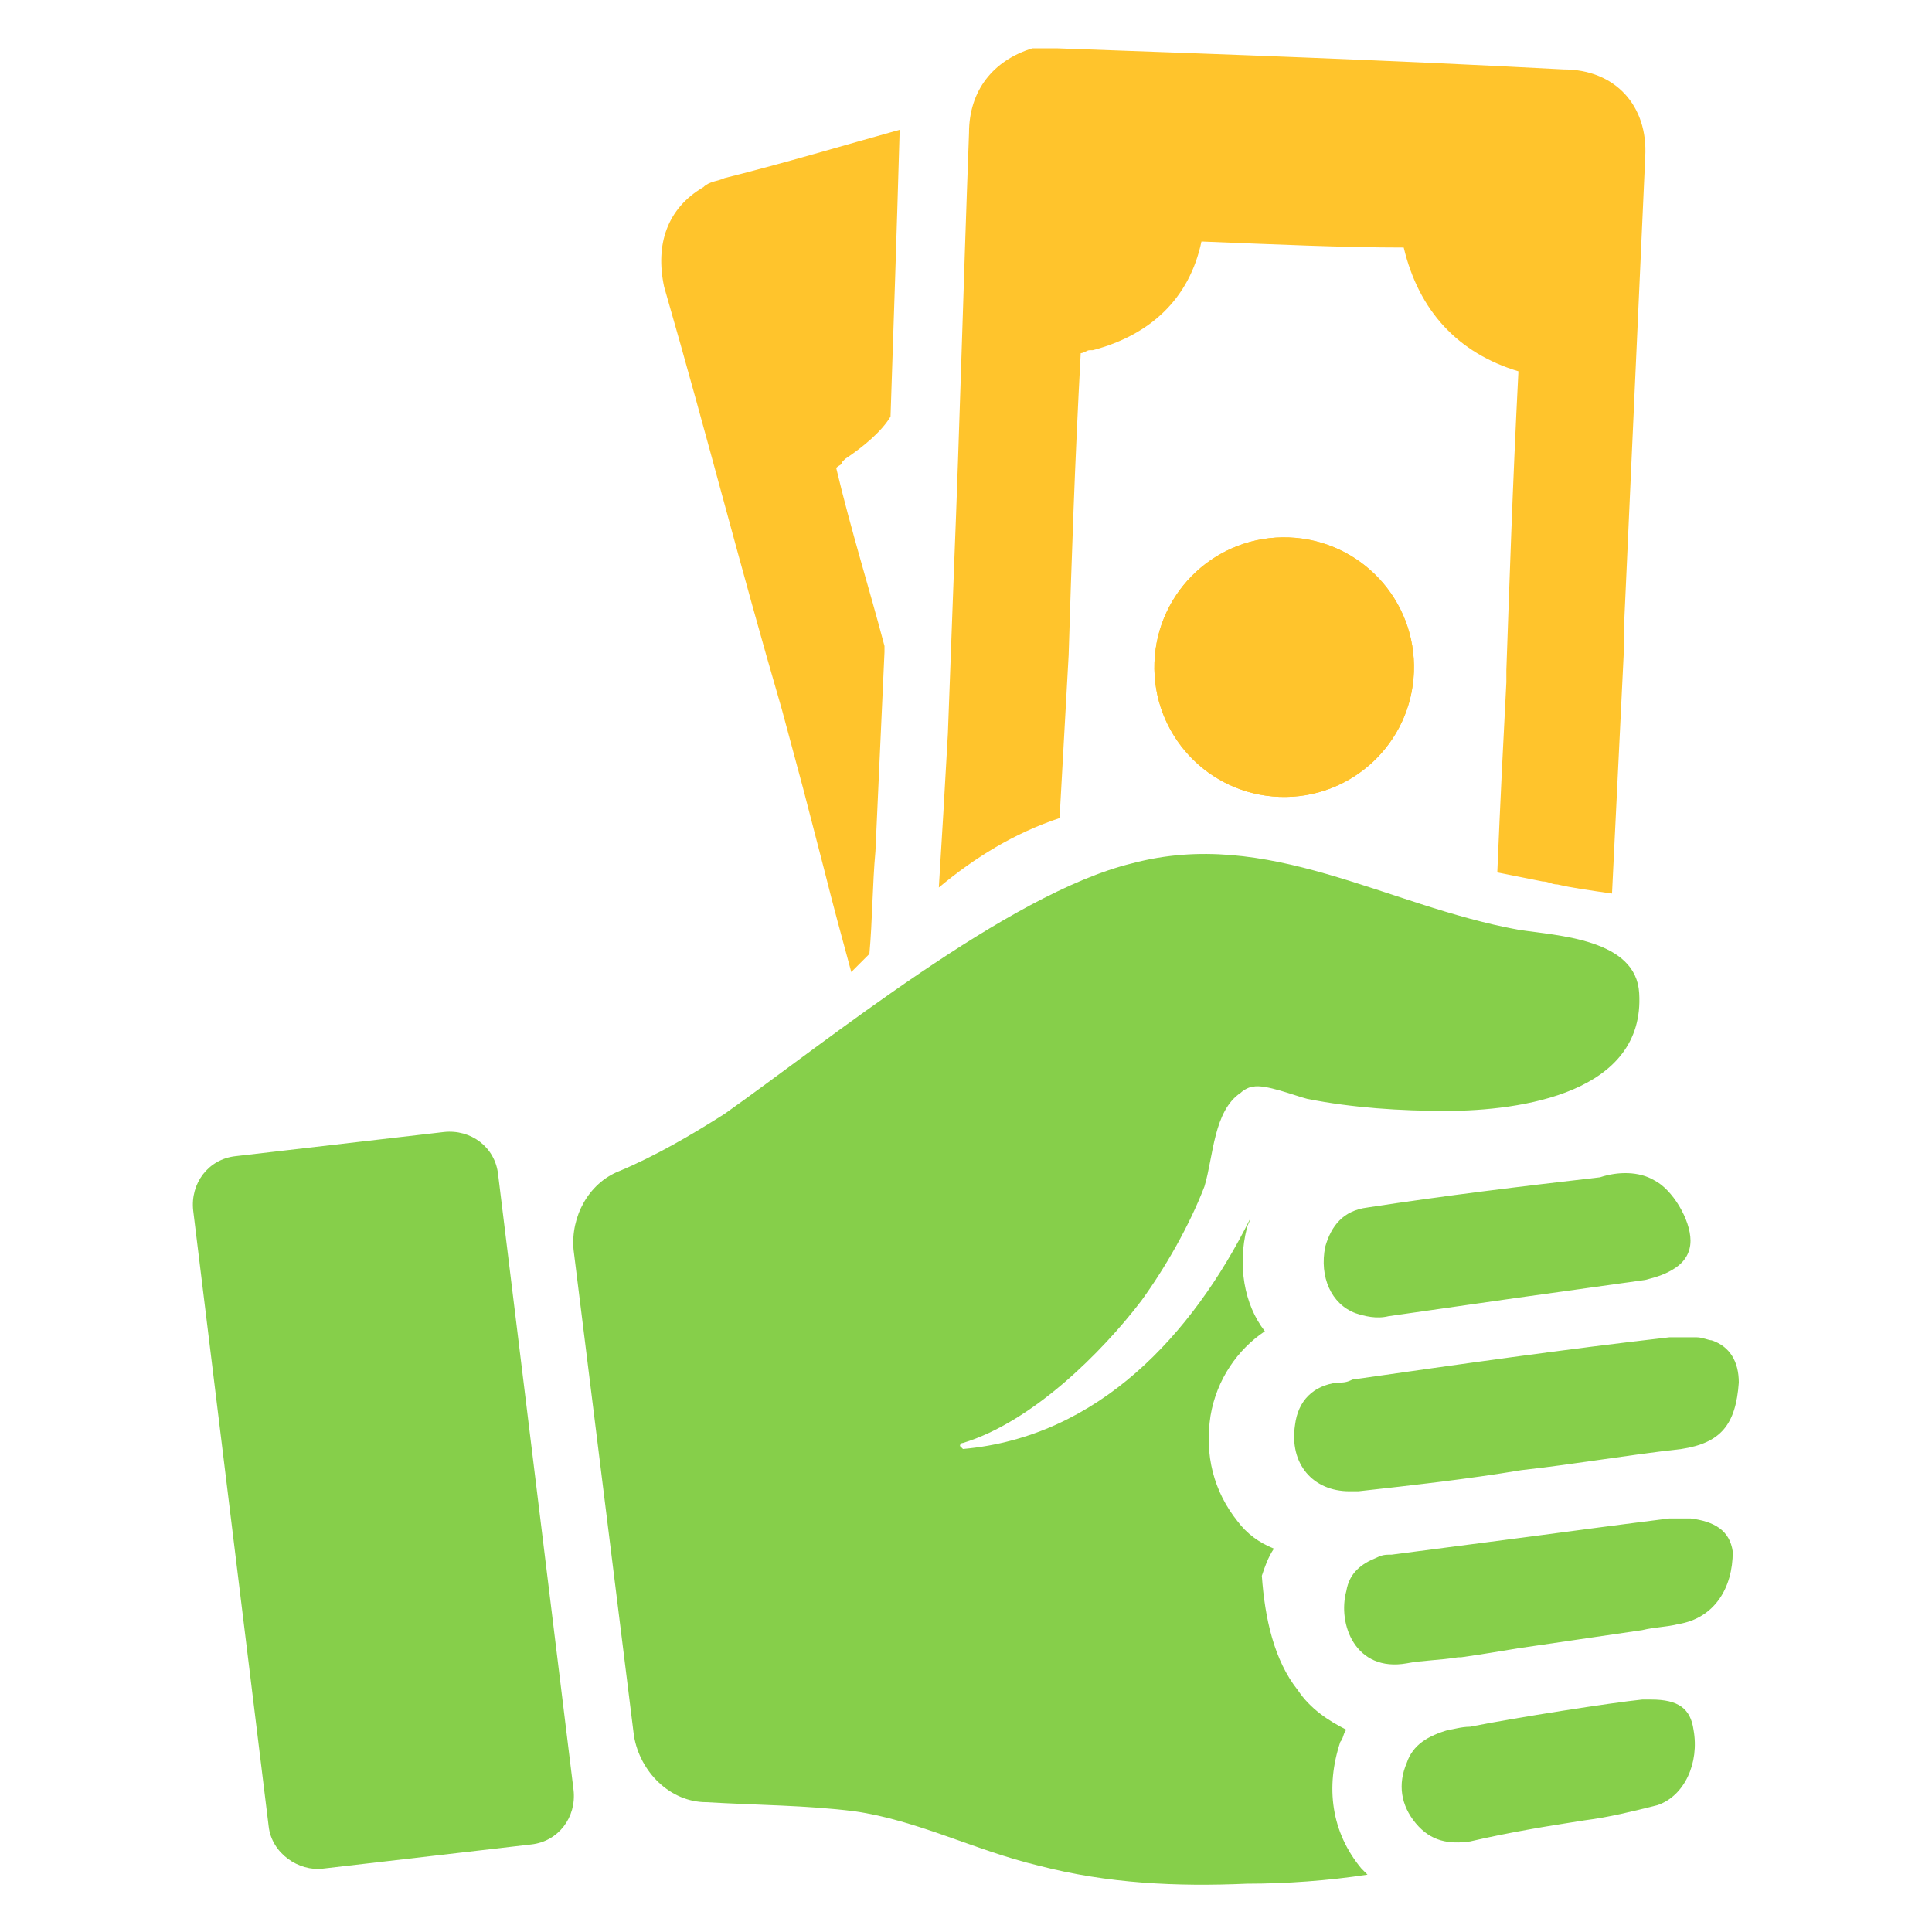
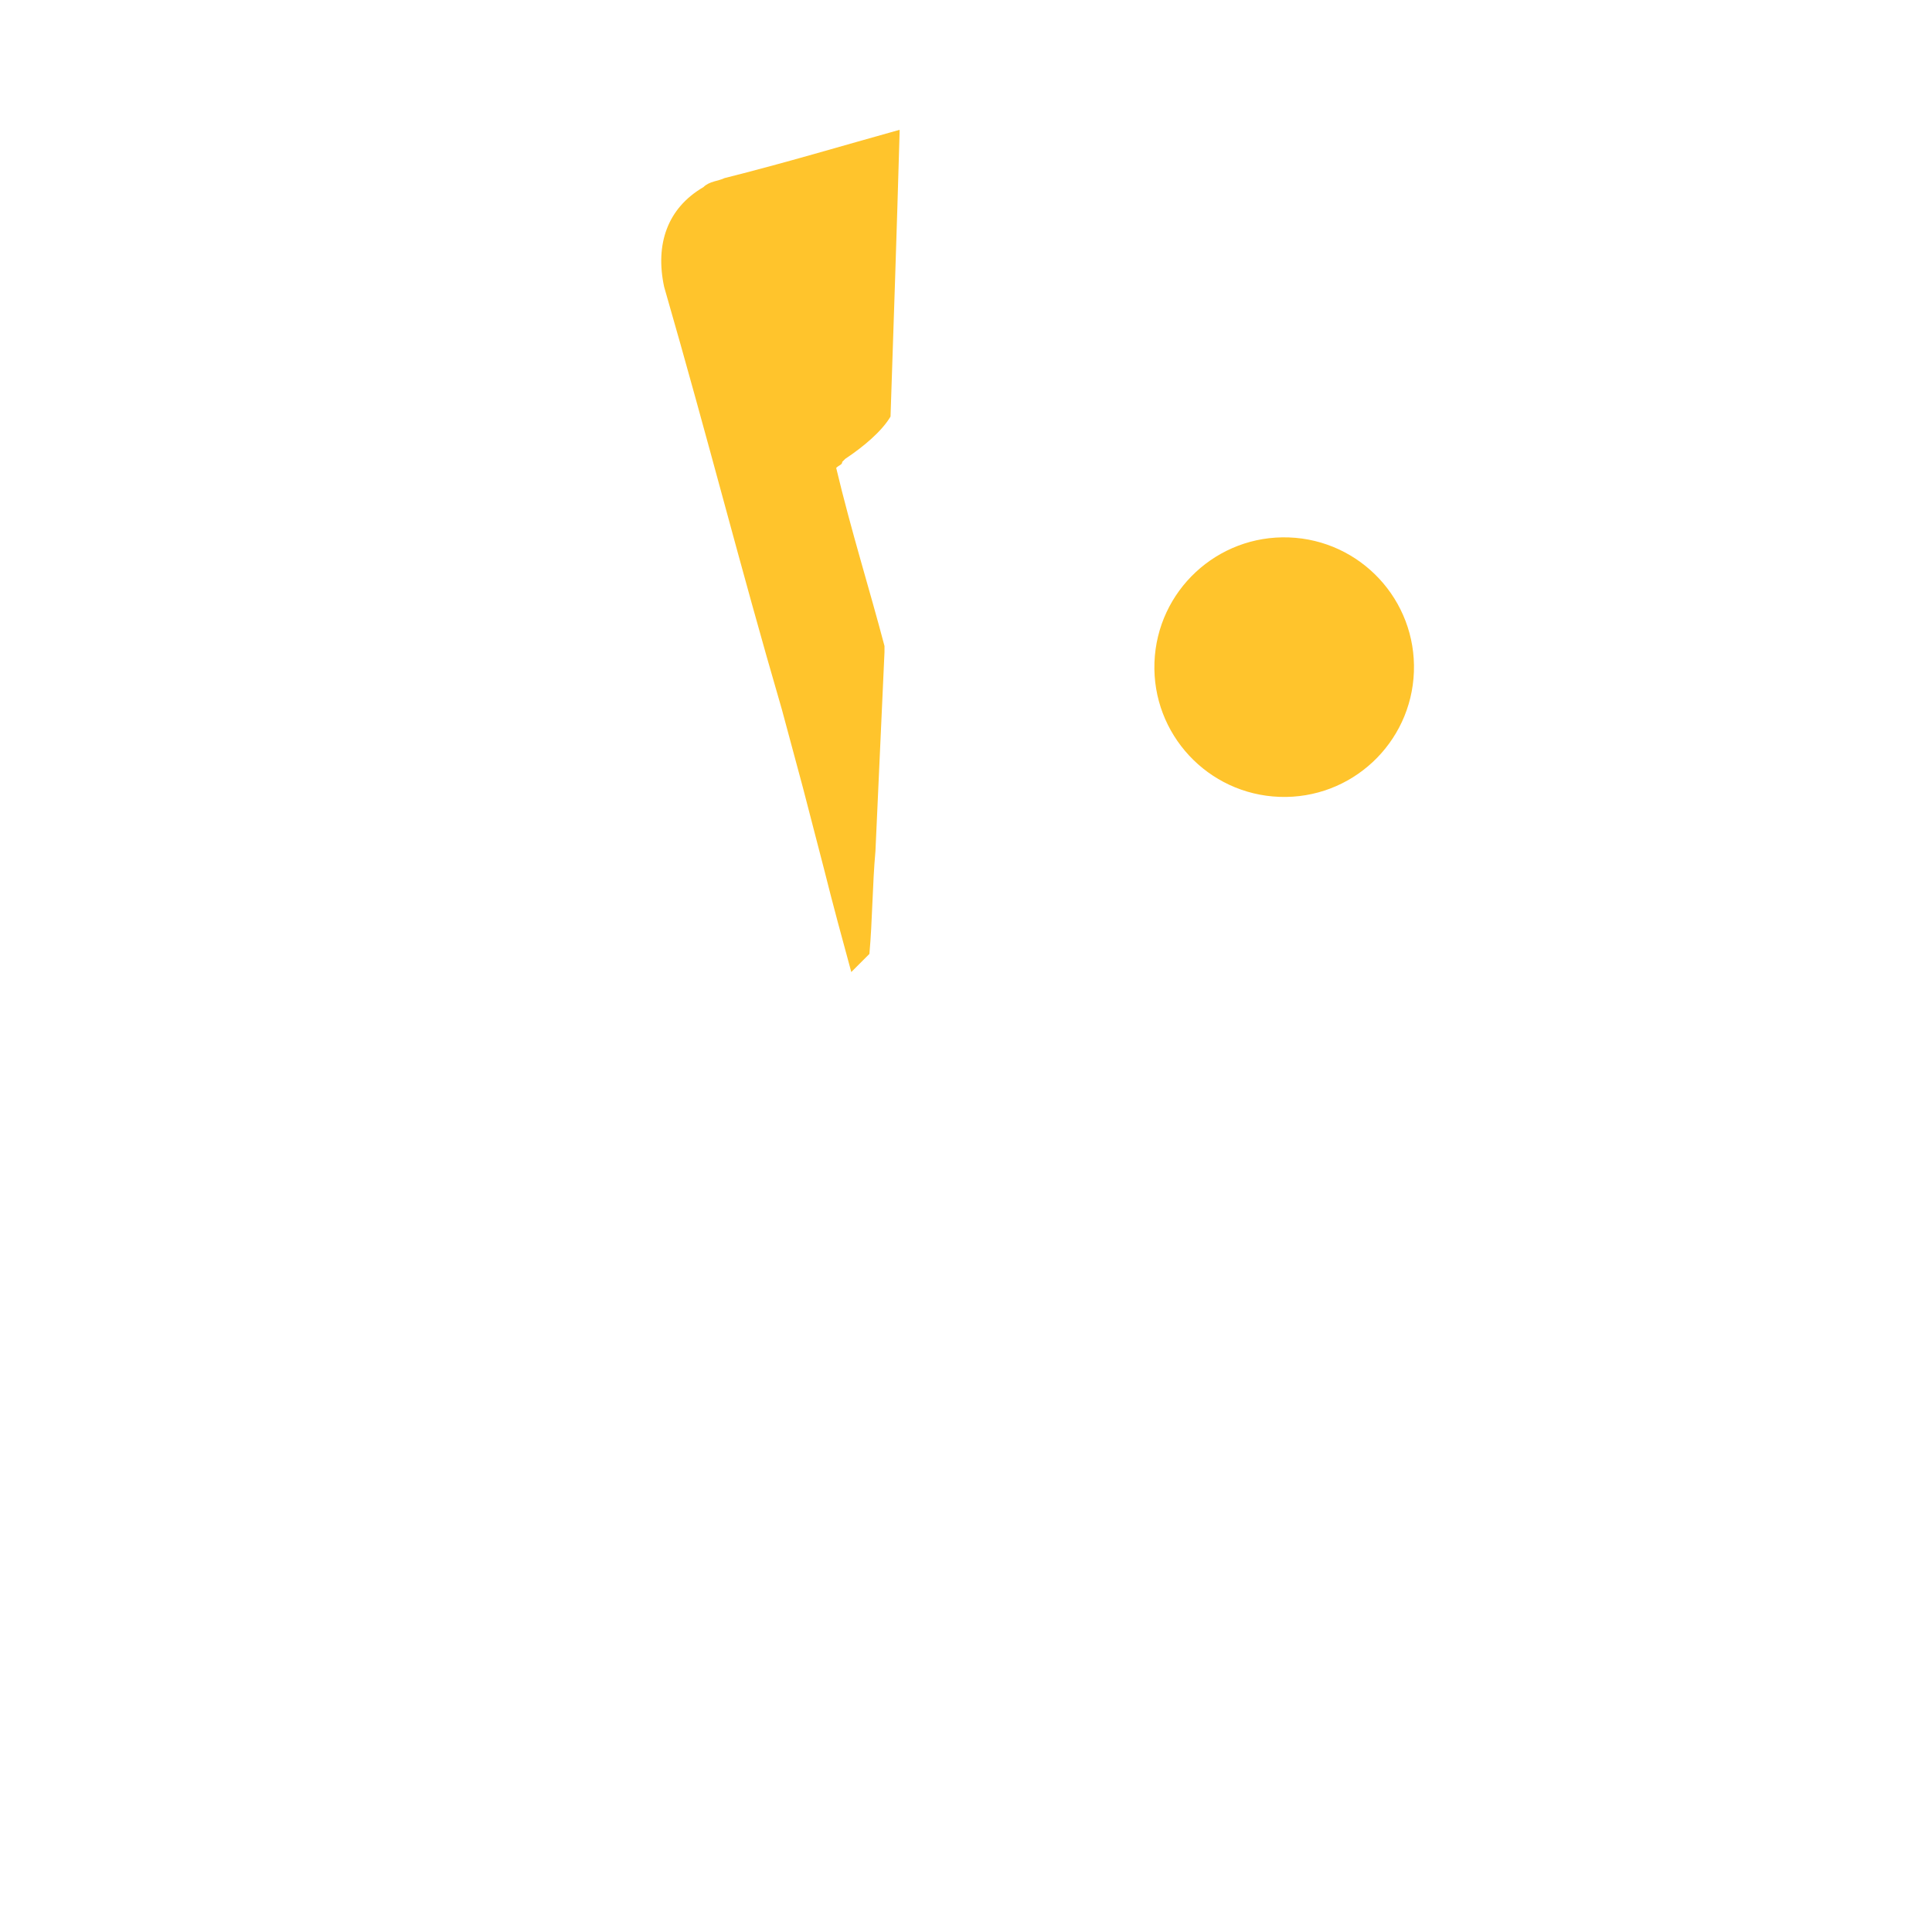
<svg xmlns="http://www.w3.org/2000/svg" viewBox="0 0 64 64" id="money">
-   <path fill="#86cf4a" d="M54.8 39.1c.6.3 1.2 1.3 1.2 2 0 .4-.2.7-.5.9-.3.2-.6.3-1 .4-1.4.2-2.9.4-4.3.6l-4.2.6c-.4.1-.8 0-1.1-.1-.8-.3-1.2-1.2-1-2.2.2-.7.6-1.2 1.4-1.3 2.6-.4 5.1-.7 7.7-1 .6-.2 1.3-.2 1.8.1z" class="color2f4051 svgShape" />
-   <path fill="#86cf4a" d="M44.6 57.3c-.1.1-.1.3-.2.4-.5 1.5-.3 3 .7 4.2l.2.2c-1.3.2-2.7.3-4 .3-2.3.1-4.6 0-6.9-.6-2.1-.5-4-1.5-6.1-1.8-1.6-.2-3.2-.2-4.9-.3-1.2 0-2.2-1-2.4-2.2l-2-16.1c-.1-1.1.5-2.2 1.5-2.6 1.2-.5 2.4-1.2 3.5-1.9 3.4-2.4 9.4-7.3 13.5-8.3 4.5-1.2 8.4 1.4 12.8 2.2 1.3.2 3.9.3 4 2.1.2 3.3-3.9 3.9-6.4 3.9-1.5 0-3.1-.1-4.6-.4-.4-.1-1.4-.5-1.8-.4-.1 0-.3.1-.4.2-.9.6-.9 2.1-1.2 3.1-.5 1.3-1.3 2.7-2.1 3.8-1.3 1.7-3.6 4-5.9 4.7-.1 0-.1.1-.1.1l.1.1c4.5-.4 7.6-3.8 9.5-7.6 0 .1-.1.2-.1.3-.3 1.2-.1 2.5.6 3.4-.9.6-1.6 1.6-1.8 2.8-.2 1.3.1 2.5.9 3.5.3.4.7.7 1.2.9-.2.3-.3.6-.4.9.1 1.4.4 2.8 1.2 3.8.4.6 1 1 1.6 1.3z" class="color2f4051 svgShape" />
-   <path fill="#ffc42c" d="M54.5 5.2c.1-1.7-1-2.9-2.7-2.9-5.6-.3-11.2-.5-16.8-.7h-.8c-1.3.4-2.1 1.4-2.1 2.8-.2 5.4-.3 9.5-.5 14.5l-.1 2.7-.1 2.7c-.1 1.8-.2 3.5-.3 5.1 1.2-1 2.5-1.8 4-2.3l.3-5.4c.1-3.2.2-6.3.4-10 .1 0 .2-.1.3-.1h.1c1.9-.5 3.2-1.7 3.6-3.6 2.5.1 4.7.2 6.7.2.5 2.1 1.8 3.5 3.8 4.1-.2 3.9-.3 7.1-.4 9.9v.4c-.1 1.9-.2 3.9-.3 6.3l1.5.3c.2 0 .3.1.5.1.4.1 1.1.2 1.8.3l.4-8.2v-.7l.7-15.5z" class="color307bbf svgShape" />
-   <circle cx="42.6" cy="22.1" r="4.3" fill="#ffc42c" transform="rotate(-87.933 42.57 22.131) scale(1)" class="color307bbf svgShape" />
  <circle cx="42.6" cy="22.1" r="4.3" fill="#ffc42c" transform="rotate(-87.933 42.57 22.131) scale(1)" class="color307bbf svgShape" />
  <path fill="#ffc42c" d="M24 5.9c-.2.1-.5.1-.7.3-1.2.7-1.6 1.9-1.3 3.3 1.5 5.2 2.5 9.2 3.9 14l.7 2.6.7 2.7c.3 1.2.6 2.3.9 3.4l.6-.6c.1-1.1.1-2.3.2-3.4l.3-6.6v-.2c-.5-1.9-1.1-3.8-1.6-5.9.1-.1.2-.1.2-.2l.1-.1c.6-.4 1.2-.9 1.5-1.4.1-3 .2-5.9.3-9.4v-.1C28 4.8 26 5.4 24 5.9z" class="color307bbf svgShape" />
-   <path fill="#86cf4a" d="m17.6 61.1-6.9.8c-.8.1-1.7-.5-1.8-1.4L6.4 40.1c-.1-.9.5-1.7 1.4-1.8l6.9-.8c.9-.1 1.7.5 1.8 1.4L19 59.3c.1.9-.5 1.7-1.4 1.8zM54.9 59.8c-.8.2-1.6.4-2.4.5-1.3.2-2.5.4-3.8.7-.7.1-1.3 0-1.8-.6s-.6-1.3-.3-2c.2-.6.7-.9 1.4-1.1.1 0 .4-.1.7-.1 1.5-.3 4.7-.8 5.7-.9h.3c.9 0 1.3.3 1.4 1 .2 1.1-.3 2.2-1.2 2.5zM55.6 53.8c-.4.1-.8.1-1.2.2-1.4.2-2.7.4-4.1.6-.6.1-1.2.2-1.9.3h-.1c-.6.1-1.2.1-1.7.2-1.7.3-2.3-1.3-2-2.4.1-.6.5-.9 1-1.1.2-.1.3-.1.5-.1 1.5-.2 3.1-.4 4.6-.6 1.5-.2 3-.4 4.6-.6h.7c.8.1 1.3.4 1.4 1.1 0 1.2-.6 2.2-1.8 2.4zM57.6 45.8c-.1 1.4-.6 2-1.9 2.2-1.8.2-3.5.5-5.3.7-1.8.3-3.6.5-5.4.7h-.3c-1.2 0-2-.9-1.8-2.2.1-.8.6-1.3 1.4-1.4.2 0 .3 0 .5-.1 3.5-.5 7-1 10.5-1.4h.9c.2 0 .4.1.5.1.6.2.9.7.9 1.4z" class="color2f4051 svgShape" />
</svg>